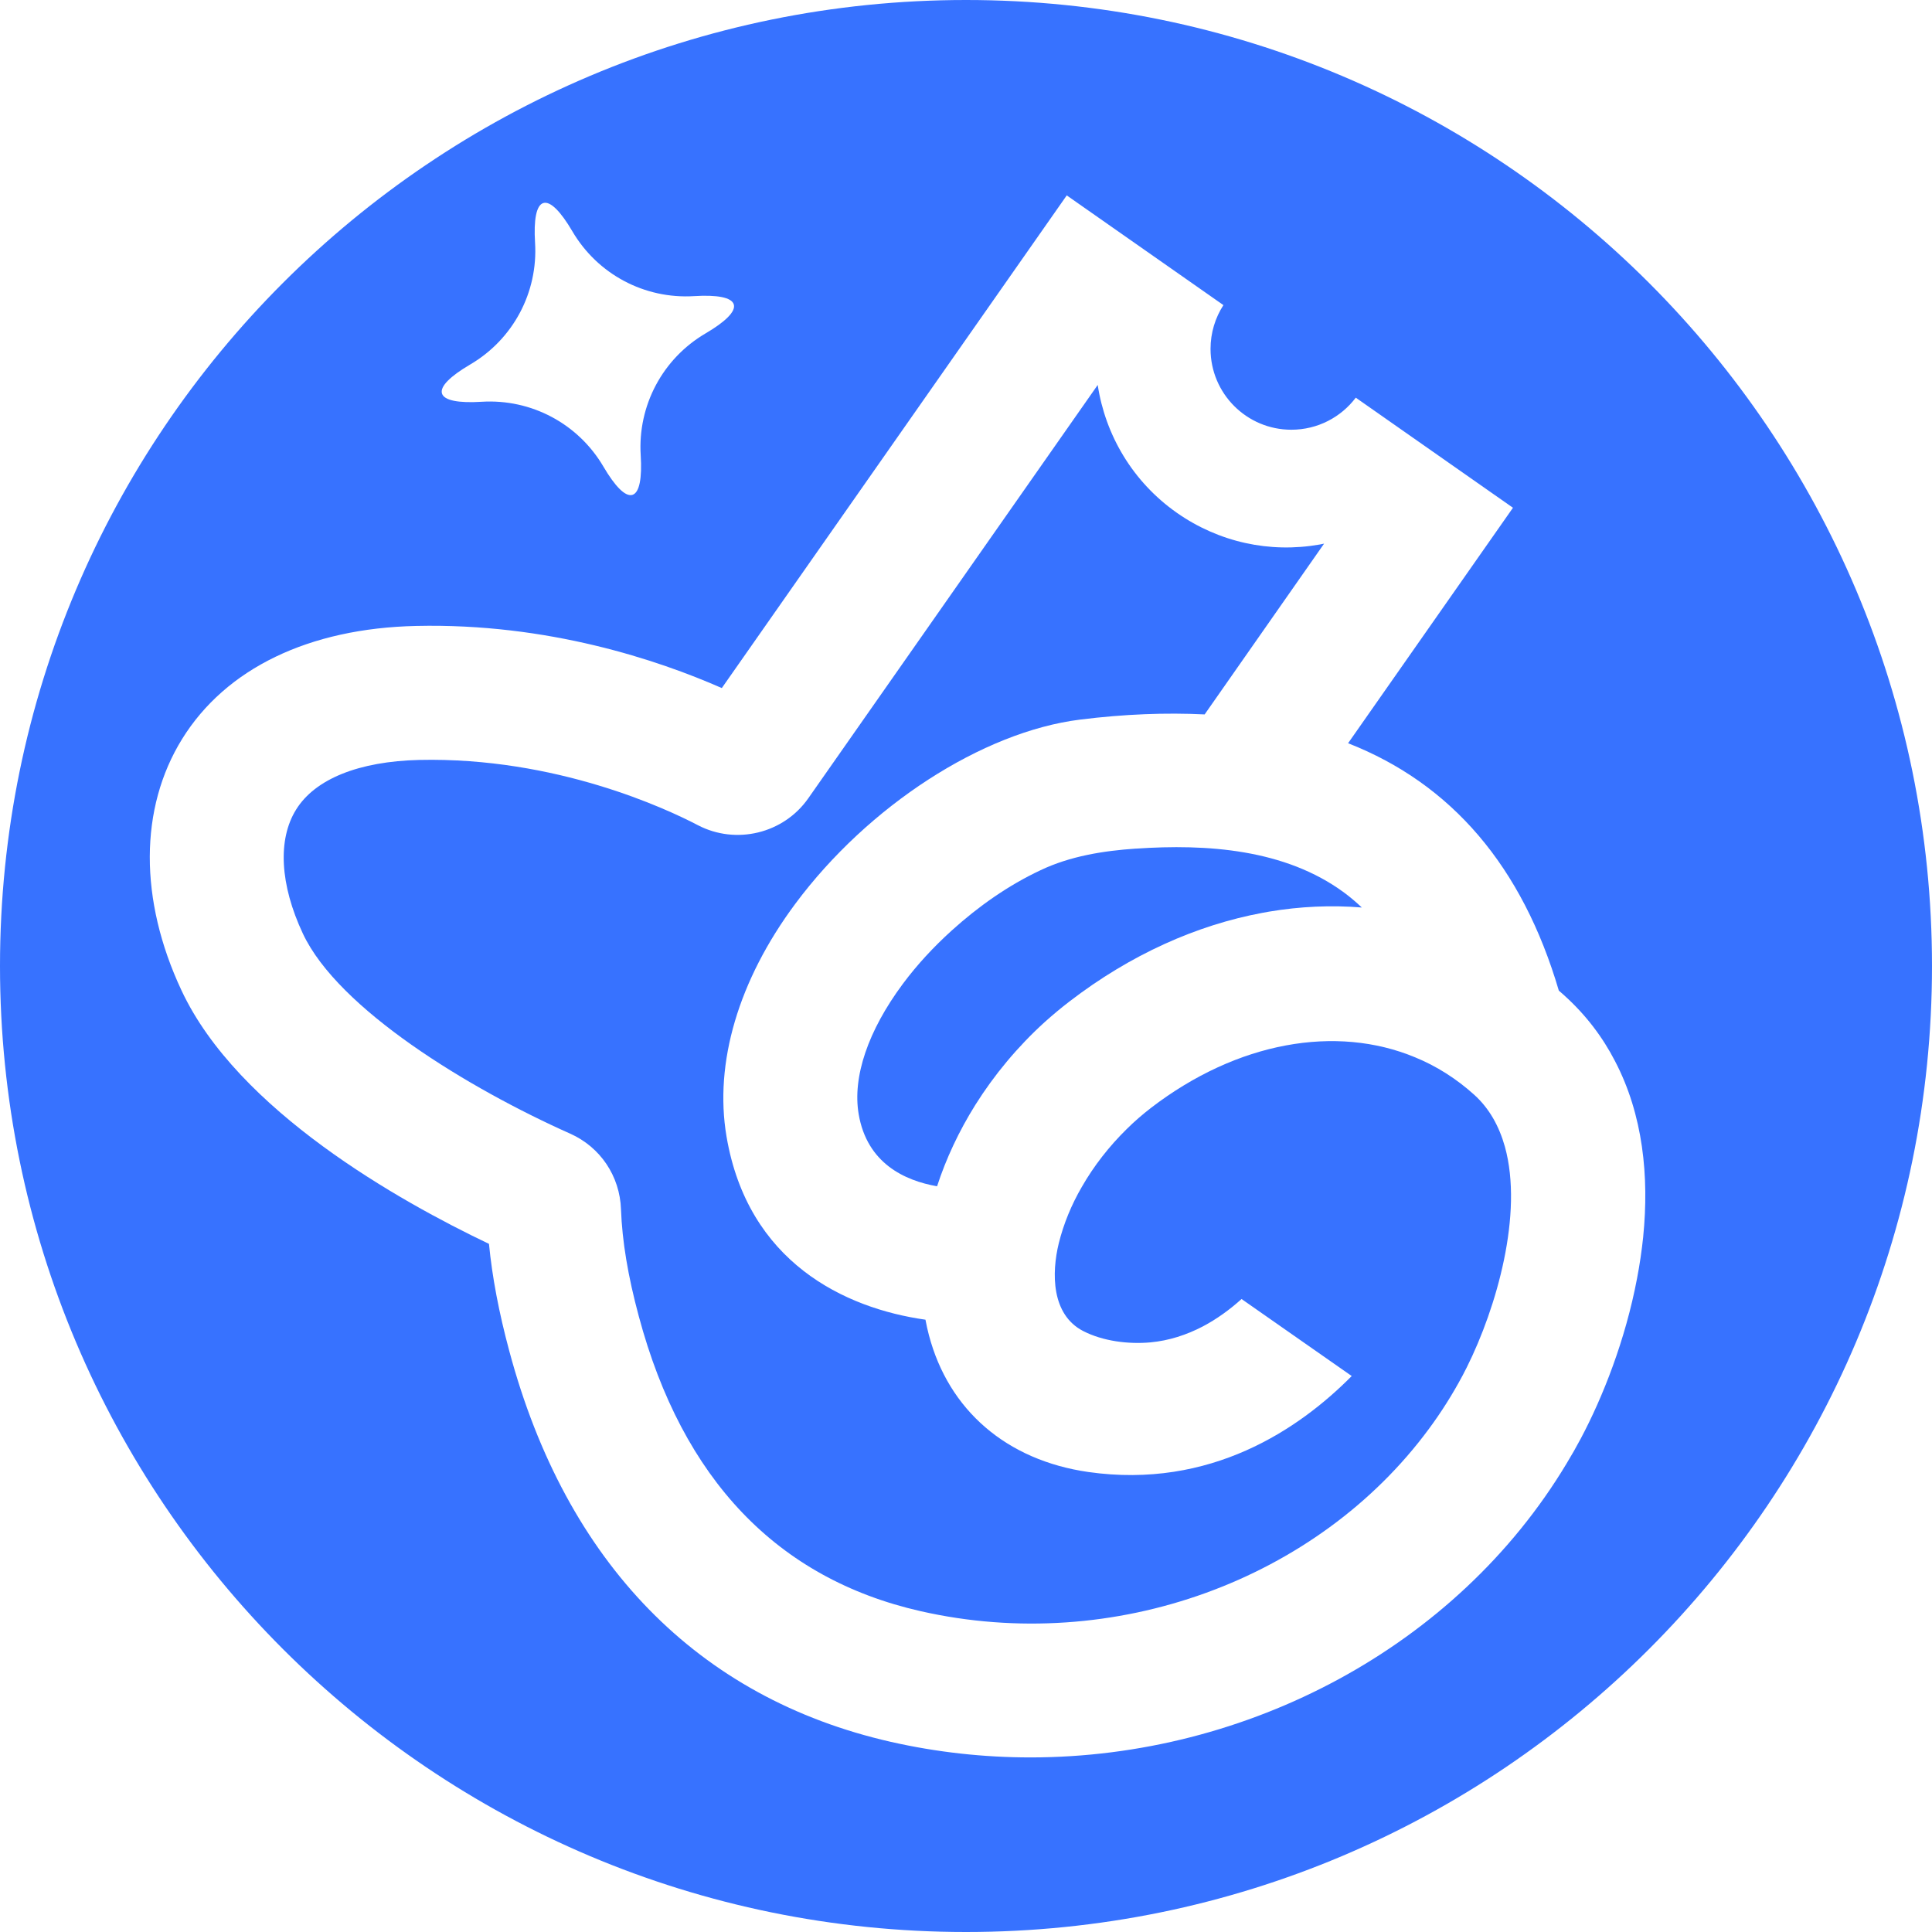
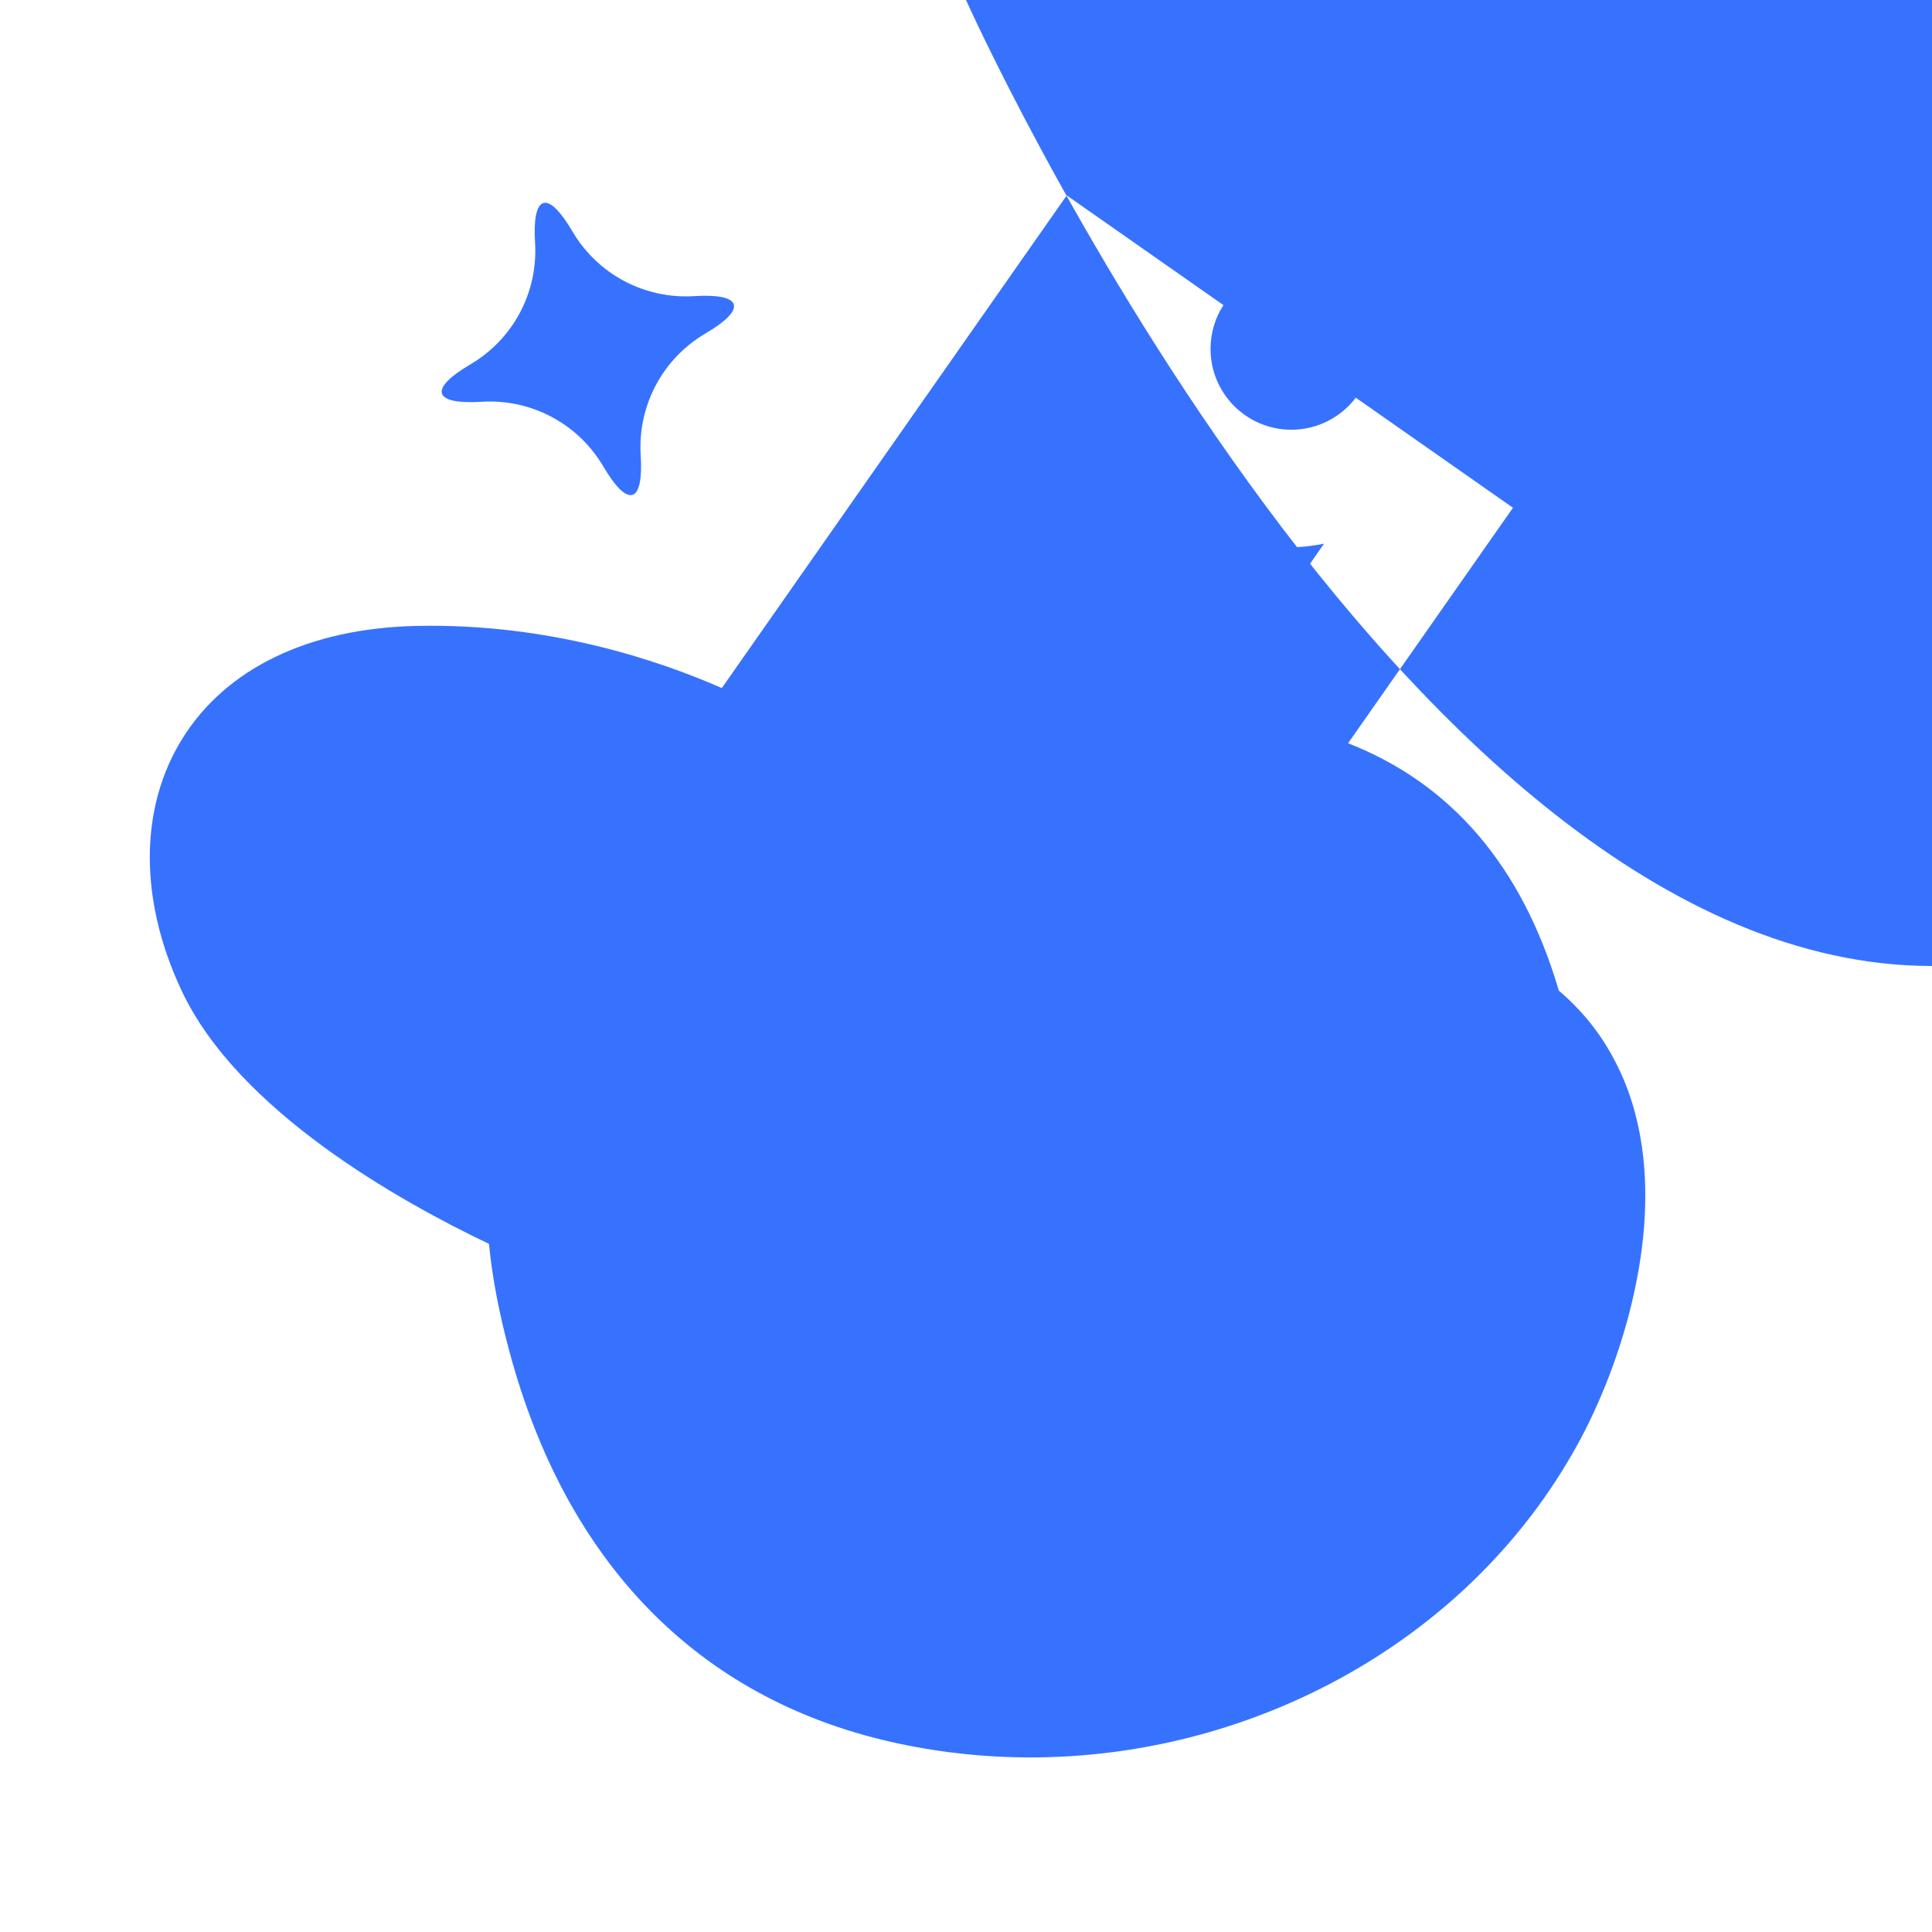
<svg xmlns="http://www.w3.org/2000/svg" id="Layer_1" data-name="Layer 1" viewBox="0 0 874.26 874.26">
  <defs>
    <style>
      .cls-1 {
        fill: #3772ff;
      }
    </style>
  </defs>
  <path class="cls-1" d="M667.09,495.38c-8.07-7.26-17.04-12.96-26.69-16.91-35.76-14.9-80.49-7.09-119.48,22.8-3.95,3.05-7.68,6.28-11.11,9.69-7.78,7.64-14.8,16.55-20.31,26.2-4.63,7.97-8.16,16.52-10.37,25.36-3.34,13.64-3.37,32.33,10.98,39.77,8.97,4.63,20.53,6.06,30.51,5.15,8.29-.77,16.36-3.37,23.74-7.25,6.32-3.34,12.11-7.55,17.46-12.37l49.85,34.85c-23.81,24.06-63.94,51.3-119.19,43.43-36.92-5.31-63.22-27.89-72.16-62.03-.58-2.24-1.1-4.5-1.52-6.8,0-.03,0-.06-.01-.09-36.73-5.18-80.39-26.11-90.03-82.89-5.65-33.29,5.39-70.68,31.09-105.27,32.97-44.37,84.76-77.88,128.87-83.39,20.14-2.52,38.87-3.2,56.4-2.35l.09-.13,53.96-77.15c-.65.13-1.29.26-1.94.39-22.74,4.01-45.7-1.07-64.65-14.32-20.11-14.09-32.42-35.3-35.85-57.88l-130.95,187.02c-11.18,16-32.72,21.21-50.01,12.18-13.93-7.29-64.1-30.9-126.06-29.51-27.37.65-47.13,8.62-55.71,22.45-8.45,13.54-7.32,34.01,3.04,56.1,16.03,34.21,75.14,70.13,120.91,90.53,13.7,6.09,22.54,19.21,23.06,34.3.52,14.35,3.14,30.16,8.06,48.39,19.76,73.78,62.64,118.68,127.45,133.41,87.58,19.92,179.8-14.32,230.03-82.4,5.64-7.61,10.75-15.71,15.26-24.16.65-1.23,1.29-2.5,1.95-3.79,13.47-26.98,25.65-69.48,17.23-99.82-2.59-9.2-7-17.29-13.9-23.51Z" />
-   <path class="cls-1" d="M514.03,384c-14.74,1.01-29.74,3.39-43.18,9.79-14.69,6.89-28.18,16.43-40.2,27.3-8.1,7.33-15.59,15.37-22.11,24.14-15.74,21.18-22.83,42.1-19.98,58.92,3.78,22.28,20.85,30.1,35.48,32.66,4.08-12.56,9.91-24.97,17.29-36.79,8.55-13.61,19.18-26.43,31.51-37.6,3.59-3.21,7.29-6.32,11.14-9.26,27.6-21.22,57.56-34.56,87.35-40.1.97-.16,1.91-.36,2.88-.52,14.15-2.39,28.25-3.01,42.04-1.88-2.54-2.39-5.18-4.66-8-6.74-26.74-19.72-62.19-22.09-94.24-19.9Z" />
-   <path class="cls-1" d="M437.13,0C195.71,0,0,195.71,0,437.13s195.71,437.13,437.13,437.13,437.13-195.71,437.13-437.13S678.55,0,437.13,0ZM212.77,164.94c19.44-11.4,30.75-32.66,29.35-55.14-.64-10.28.54-16.94,3.75-17.92s7.91,3.89,13.12,12.77c11.4,19.44,32.65,30.75,55.14,29.35,10.28-.64,16.94.54,17.92,3.75.98,3.21-3.89,7.91-12.77,13.12-19.44,11.4-30.75,32.66-29.35,55.14.64,10.28-.54,16.94-3.75,17.92-3.21.98-7.91-3.89-13.12-12.77-11.4-19.44-32.66-30.75-55.14-29.35-10.28.64-16.94-.54-17.92-3.75-.98-3.21,3.89-7.91,12.77-13.12ZM743.59,559.57c-.68,6.38-1.59,12.66-2.79,18.88-5.28,27.92-15.52,53.83-25.49,72.55-2.07,3.89-4.24,7.71-6.51,11.43-49.65,82.63-144.13,132.83-242.5,132.83-21.02,0-42.27-2.3-63.26-7.06-87.23-19.85-146.89-81-172.57-176.81-4.7-17.46-7.74-33.46-9.2-48.52-40.52-19.3-113.69-60.31-139.14-114.69-19.24-41.01-19.11-82.47.29-113.79,19.76-31.9,57.36-50.07,105.91-51.14,59.63-1.36,109.5,15.45,138.3,28.11l156.09-222.94,70.9,49.65c-3.69,5.7-5.83,12.5-5.83,19.82,0,20.18,16.36,36.57,36.57,36.57,11.92,0,22.51-5.7,29.15-14.51l71.13,49.82-74.5,106.4-.11.15c46.92,18.4,78.83,55.8,95.37,111.96.07.06.15.11.22.18.75.65,1.49,1.3,2.24,1.98,9.88,8.91,17.42,18.98,22.96,29.73,12.7,24.29,15.48,52.24,12.76,79.39Z" />
+   <path class="cls-1" d="M437.13,0s195.71,437.13,437.13,437.13,437.13-195.71,437.13-437.13S678.55,0,437.13,0ZM212.77,164.94c19.44-11.4,30.75-32.66,29.35-55.14-.64-10.28.54-16.94,3.75-17.92s7.91,3.89,13.12,12.77c11.4,19.44,32.65,30.75,55.14,29.35,10.28-.64,16.94.54,17.92,3.75.98,3.21-3.89,7.91-12.77,13.12-19.44,11.4-30.75,32.66-29.35,55.14.64,10.28-.54,16.94-3.75,17.92-3.21.98-7.91-3.89-13.12-12.77-11.4-19.44-32.66-30.75-55.14-29.35-10.28.64-16.94-.54-17.92-3.75-.98-3.21,3.89-7.91,12.77-13.12ZM743.59,559.57c-.68,6.38-1.59,12.66-2.79,18.88-5.28,27.92-15.52,53.83-25.49,72.55-2.07,3.89-4.24,7.71-6.51,11.43-49.65,82.63-144.13,132.83-242.5,132.83-21.02,0-42.27-2.3-63.26-7.06-87.23-19.85-146.89-81-172.57-176.81-4.7-17.46-7.74-33.46-9.2-48.52-40.52-19.3-113.69-60.31-139.14-114.69-19.24-41.01-19.11-82.47.29-113.79,19.76-31.9,57.36-50.07,105.91-51.14,59.63-1.36,109.5,15.45,138.3,28.11l156.09-222.94,70.9,49.65c-3.69,5.7-5.83,12.5-5.83,19.82,0,20.18,16.36,36.57,36.57,36.57,11.92,0,22.51-5.7,29.15-14.51l71.13,49.82-74.5,106.4-.11.15c46.92,18.4,78.83,55.8,95.37,111.96.07.06.15.11.22.18.75.65,1.49,1.3,2.24,1.98,9.88,8.91,17.42,18.98,22.96,29.73,12.7,24.29,15.48,52.24,12.76,79.39Z" />
</svg>